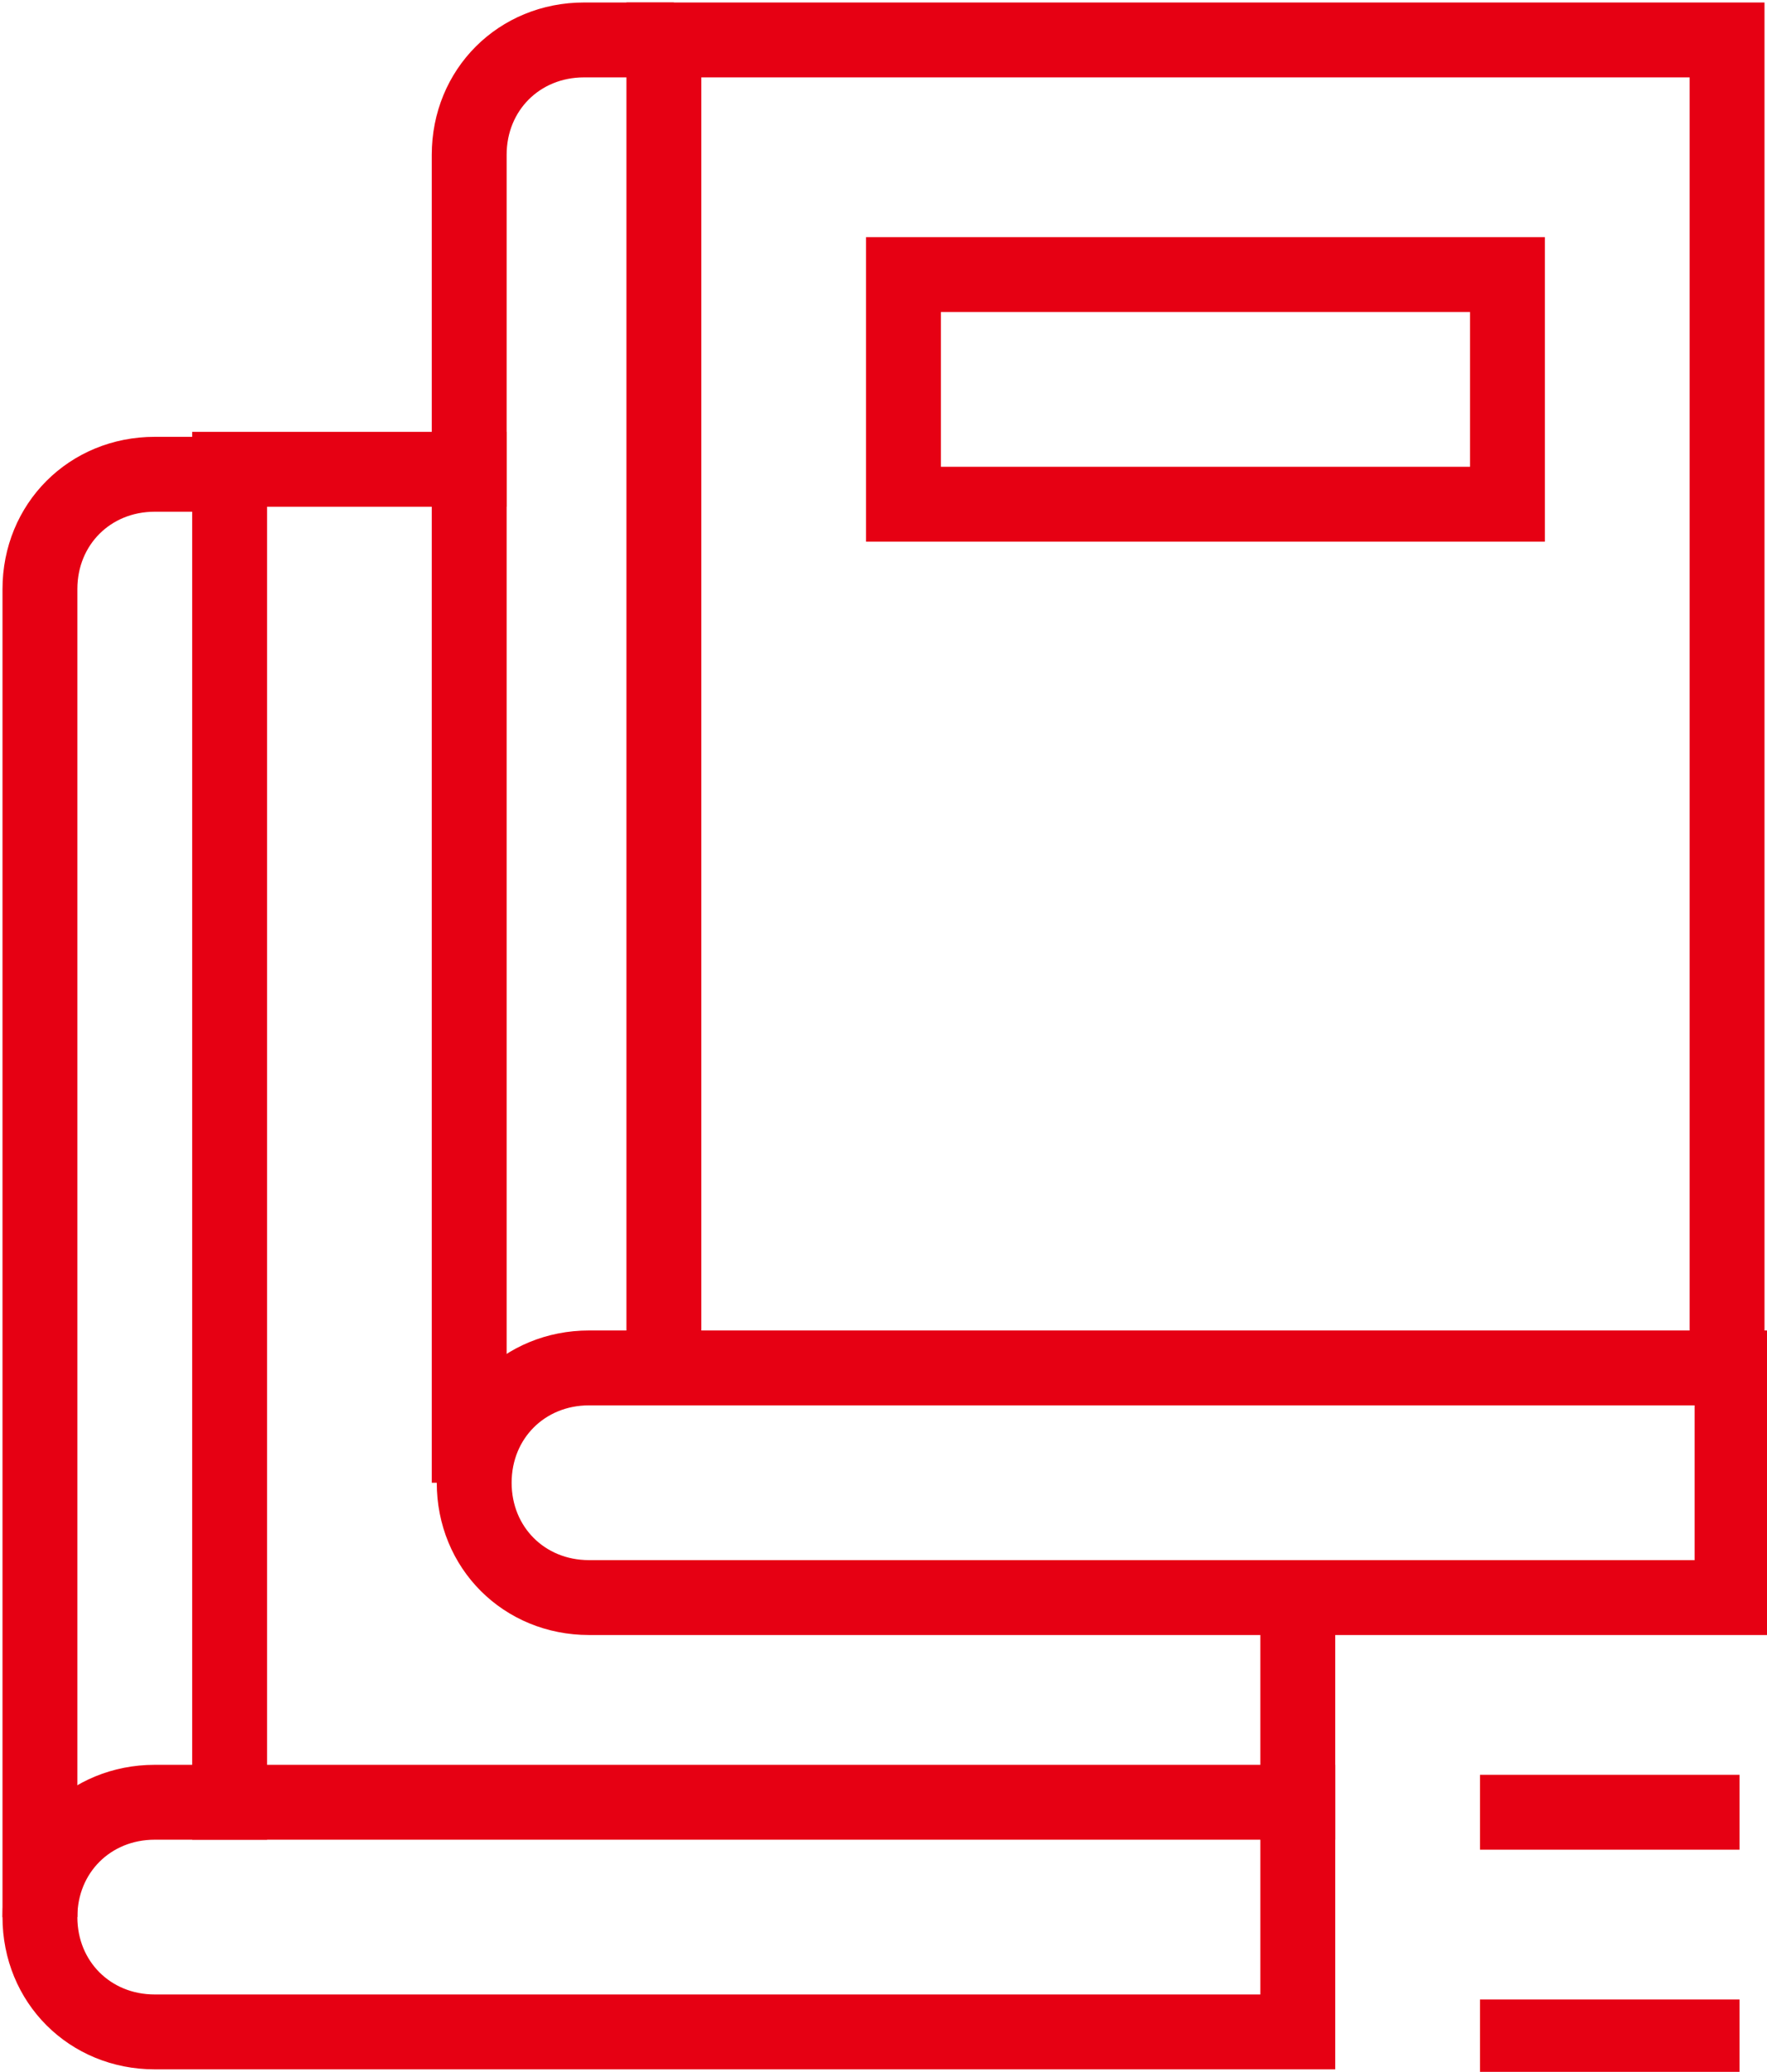
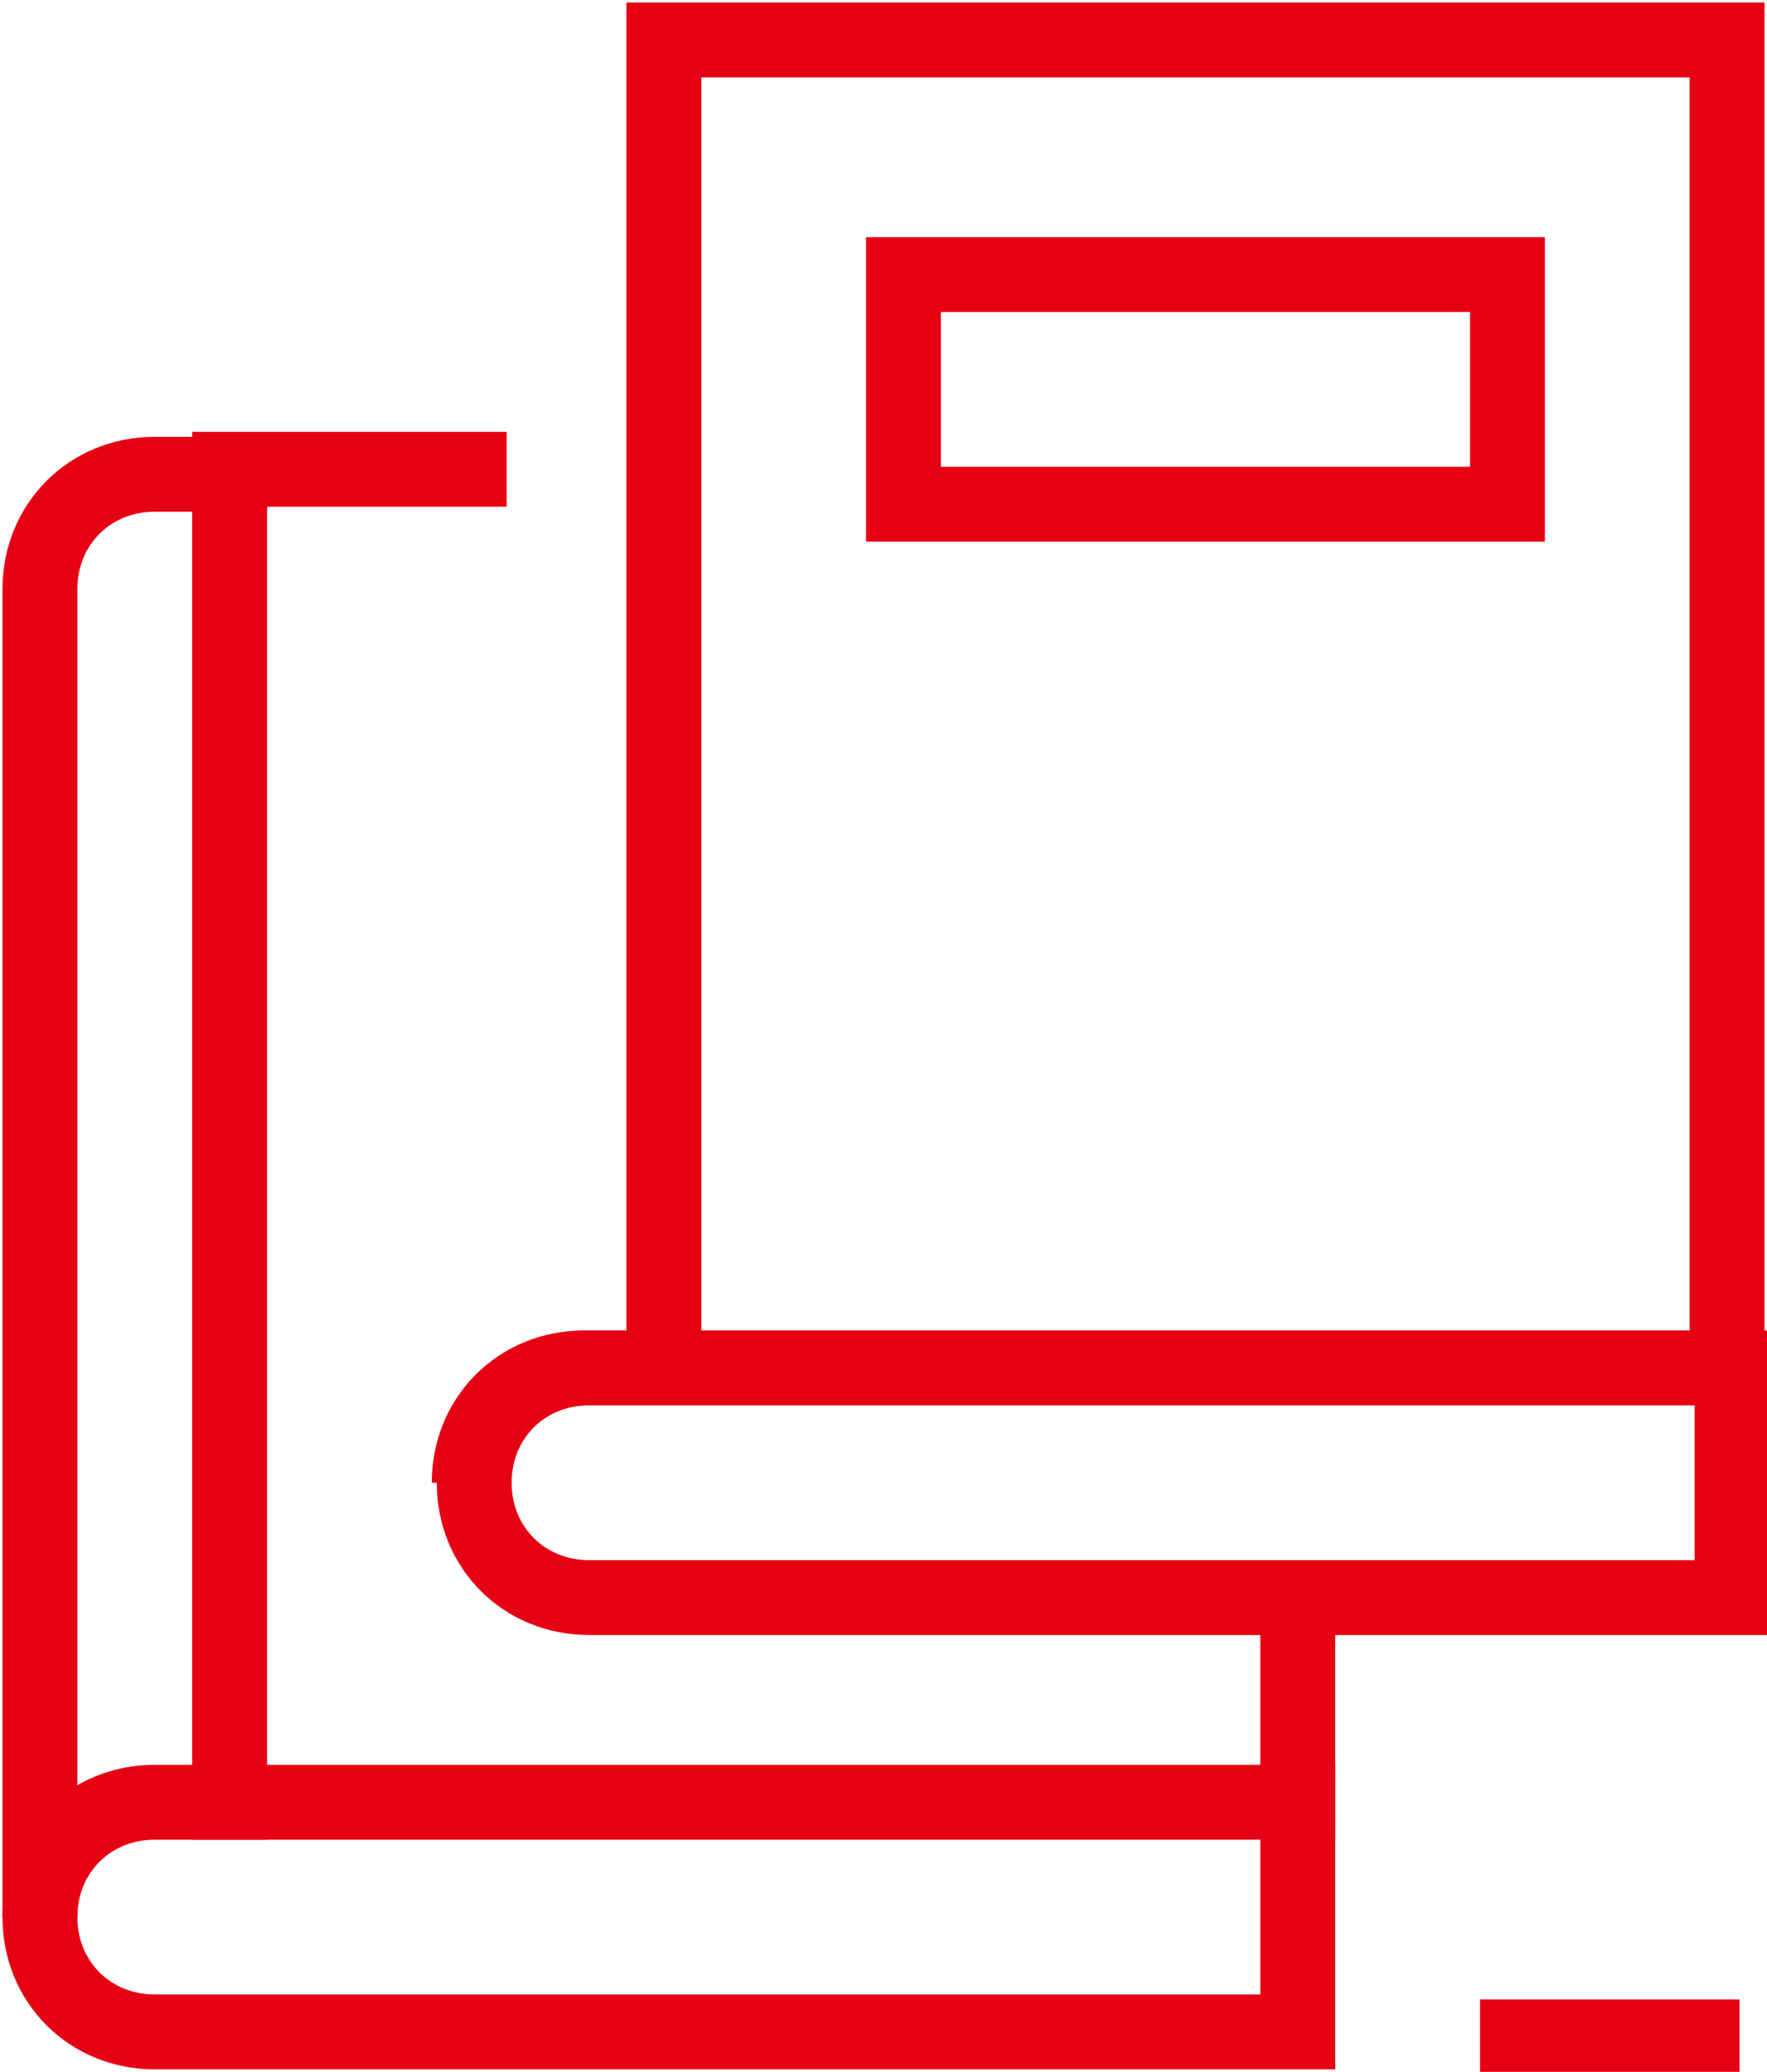
<svg xmlns="http://www.w3.org/2000/svg" version="1.1" id="レイヤー_1" x="0px" y="0px" viewBox="0 0 35.4 41.5" style="enable-background:new 0 0 35.4 41.5;" xml:space="preserve">
  <style type="text/css">
	.st0{fill:none;stroke:#E60013;stroke-width:1.5;stroke-linecap:square;stroke-miterlimit:10;}
	.st1{fill:none;stroke:#E60013;stroke-width:1.5;stroke-miterlimit:10;}
</style>
  <g>
    <path class="st0" d="M34.6,27.4H11.8c-1.3,0-2.3,1-2.3,2.3l0,0c0,1.3,1,2.3,2.3,2.3h22.9V27.4z" />
    <polyline class="st0" points="34.6,27.4 34.6,0.8 13.3,0.8 13.3,27.4  " />
-     <path class="st1" d="M9.4,29.7V3.1c0-1.3,1-2.3,2.3-2.3h1.8" />
+     <path class="st1" d="M9.4,29.7c0-1.3,1-2.3,2.3-2.3h1.8" />
    <path class="st0" d="M26,36.1H3.1c-1.3,0-2.3,1-2.3,2.3l0,0c0,1.3,1,2.3,2.3,2.3H26V36.1z" />
    <polyline class="st0" points="9.4,9.4 4.6,9.4 4.6,36.1  " />
    <line class="st0" x1="26" y1="36.1" x2="26" y2="32.1" />
    <path class="st1" d="M0.8,38.4V11.8c0-1.3,1-2.3,2.3-2.3h1.8" />
    <rect x="18.1" y="5.5" class="st0" width="12.1" height="4.6" />
    <line class="st0" x1="30.4" y1="40.8" x2="34.1" y2="40.8" />
-     <line class="st0" x1="30.4" y1="36.3" x2="34.1" y2="36.3" />
  </g>
</svg>